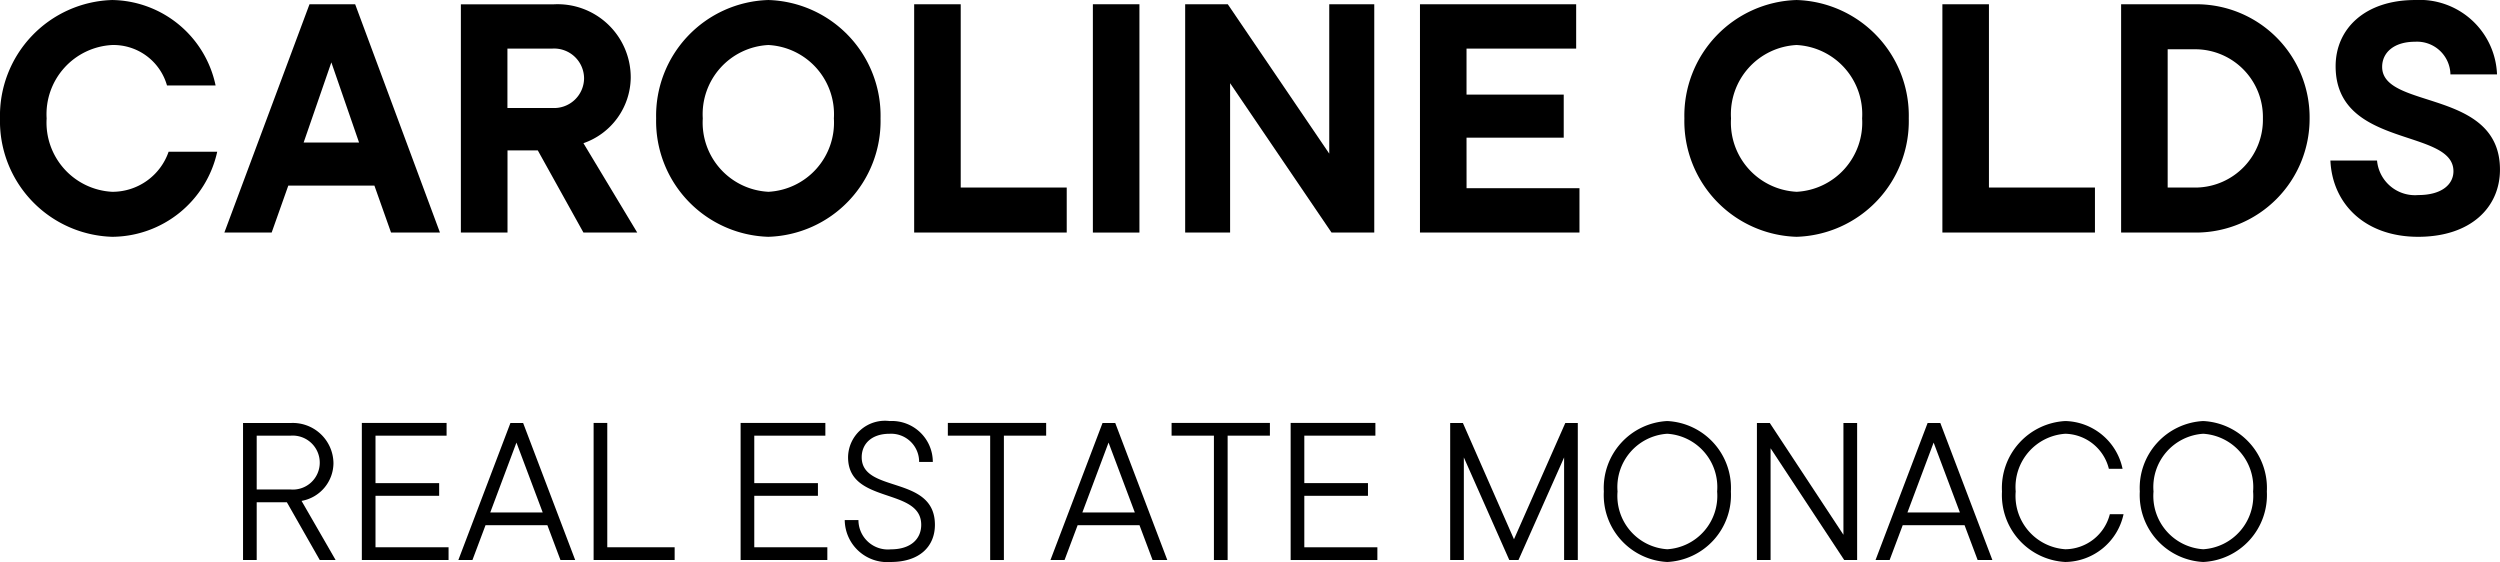
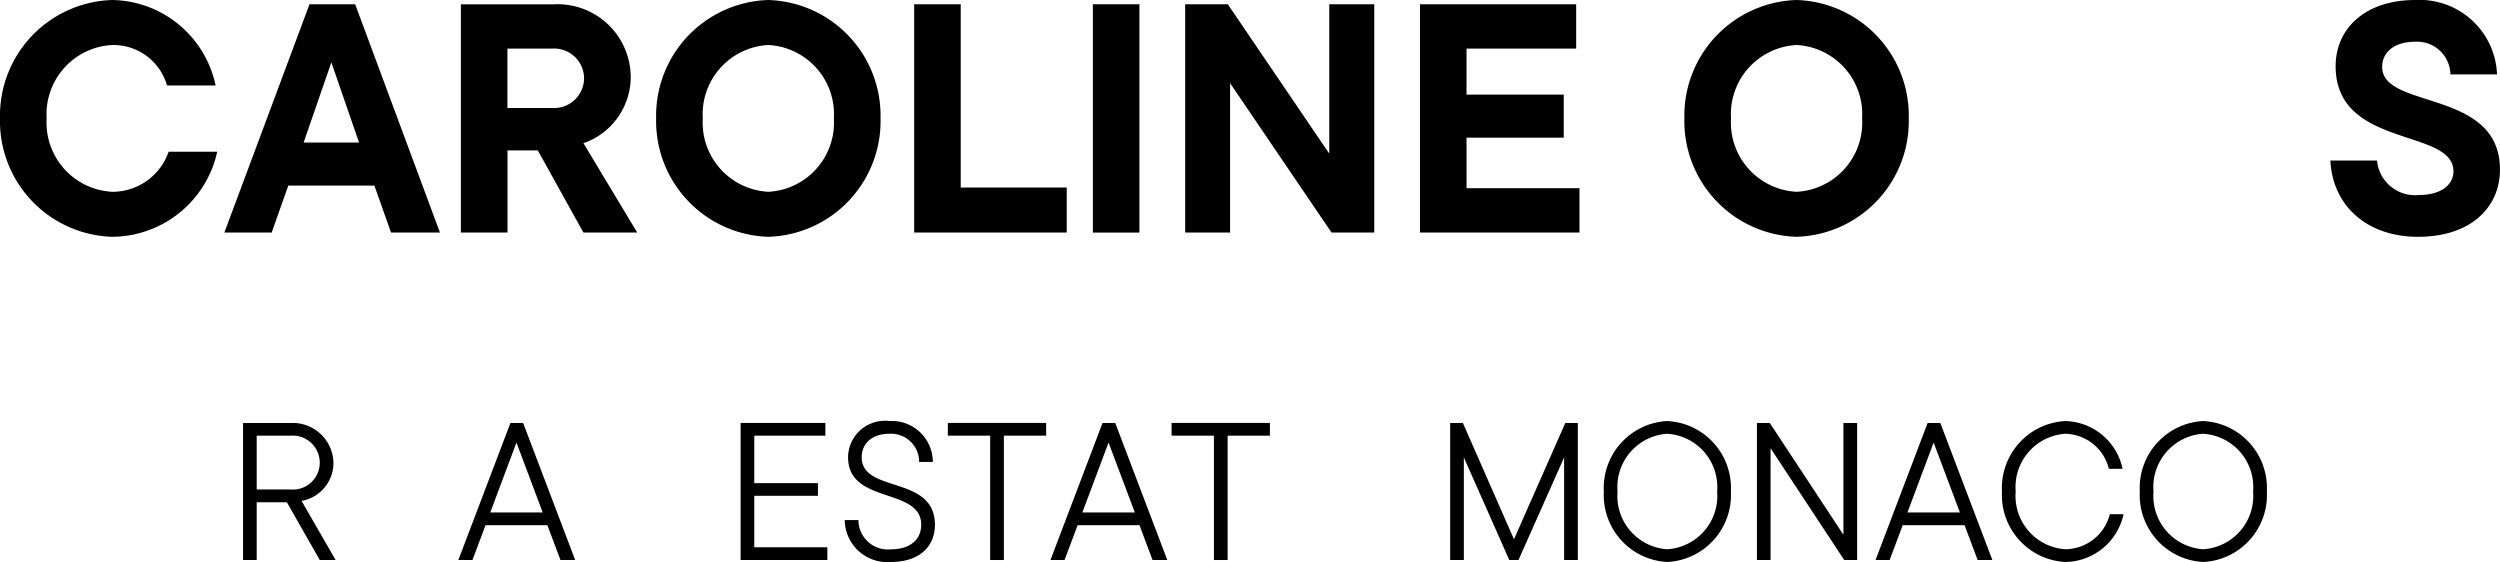
<svg xmlns="http://www.w3.org/2000/svg" width="152.776" height="34.343" viewBox="0 0 152.776 34.343">
  <g transform="translate(-431.766 -11.642)">
    <path d="M7.514.259a6.612,6.612,0,0,0,6.418-5.2h-2.97A3.634,3.634,0,0,1,7.514-2.491,4.233,4.233,0,0,1,3.508-6.976a4.233,4.233,0,0,1,4.006-4.485,3.4,3.4,0,0,1,3.349,2.472h2.97a6.562,6.562,0,0,0-6.318-5.222A7.073,7.073,0,0,0,.658-6.976,7.073,7.073,0,0,0,7.514.259Z" transform="translate(431.108 25.854)" />
    <path d="M13.055,0,7.873-13.952H5.083L-.12,0h2.89L3.787-2.87H9.049L10.066,0ZM8.112-5.5H4.724l1.694-4.9Z" transform="translate(445.597 25.854)" />
    <path d="M12.178,0,8.89-5.461a4.293,4.293,0,0,0,2.89-3.986,4.469,4.469,0,0,0-4.724-4.5H1.4V0h2.85V-5.023H6.1L8.89,0Zm-5.2-11.242A1.831,1.831,0,0,1,8.929-9.428,1.831,1.831,0,0,1,6.976-7.614H4.245v-3.628Z" transform="translate(458.53 25.854)" />
    <path d="M7.514.259a7.073,7.073,0,0,0,6.857-7.235,7.073,7.073,0,0,0-6.857-7.235A7.073,7.073,0,0,0,.658-6.976,7.073,7.073,0,0,0,7.514.259Zm0-2.751A4.233,4.233,0,0,1,3.508-6.976a4.233,4.233,0,0,1,4.006-4.485,4.233,4.233,0,0,1,4.006,4.485A4.233,4.233,0,0,1,7.514-2.491Z" transform="translate(471.205 25.854)" />
    <path d="M10.723,0V-2.751H4.245v-11.2H1.4V0Z" transform="translate(486.231 25.854)" />
    <path d="M4.245,0V-13.952H1.4V0Z" transform="translate(497.152 25.854)" />
    <path d="M10.205-4.823l-6.2-9.129H1.4V0H4.146V-9.129L10.345,0h2.611V-13.952H10.205Z" transform="translate(502.792 25.854)" />
    <path d="M4.245-5.8h5.94V-8.431H4.245v-2.81h6.7v-2.711H1.4V0h9.747V-2.711h-6.9Z" transform="translate(517.141 25.854)" />
    <path d="M7.514.259a7.073,7.073,0,0,0,6.857-7.235,7.073,7.073,0,0,0-6.857-7.235A7.073,7.073,0,0,0,.658-6.976,7.073,7.073,0,0,0,7.514.259Zm0-2.751A4.233,4.233,0,0,1,3.508-6.976a4.233,4.233,0,0,1,4.006-4.485,4.233,4.233,0,0,1,4.006,4.485A4.233,4.233,0,0,1,7.514-2.491Z" transform="translate(534.041 25.854)" />
-     <path d="M10.723,0V-2.751H4.245v-11.2H1.4V0Z" transform="translate(549.066 25.854)" />
-     <path d="M6.019,0a6.954,6.954,0,0,0,6.9-6.976,6.916,6.916,0,0,0-6.9-6.976H1.4V0ZM4.245-11.2H6.019a4.142,4.142,0,0,1,4.046,4.226A4.142,4.142,0,0,1,6.019-2.751H4.245Z" transform="translate(559.988 25.854)" />
    <path d="M5.98.259c3.209,0,5-1.794,5-4.106,0-4.963-7.2-3.648-7.2-6.279,0-.857.7-1.535,2.013-1.535A2.039,2.039,0,0,1,7.953-9.667H10.8a4.734,4.734,0,0,0-5-4.544c-3.069,0-4.863,1.754-4.863,4.046,0,5.043,7.2,3.767,7.2,6.418,0,.777-.678,1.455-2.153,1.455A2.327,2.327,0,0,1,3.468-4.4H.618C.737-1.754,2.731.259,5.98.259Z" transform="translate(573.56 25.854)" />
    <path d="M6.723,0,4.641-3.613a2.361,2.361,0,0,0,1.95-2.309A2.486,2.486,0,0,0,3.983-8.373H1.065V0H1.9V-3.529H3.744L5.754,0ZM3.983-7.6a1.654,1.654,0,0,1,1.77,1.675,1.642,1.642,0,0,1-1.77,1.615H1.9V-7.6Z" transform="translate(445.553 45.865)" />
-     <path d="M1.9-3.924H5.79V-4.7H1.9V-7.6H6.244v-.778H1.065V0h5.3V-.778H1.9Z" transform="translate(452.813 45.865)" />
    <path d="M7.2,0,4.019-8.373H3.242L.06,0H.921l.8-2.129H5.5L6.3,0ZM5.215-2.907H2.01l1.6-4.27Z" transform="translate(459.716 45.865)" />
-     <path d="M6.017,0V-.778H1.9v-7.6H1.065V0Z" transform="translate(466.977 45.865)" />
    <path d="M1.9-3.924H5.79V-4.7H1.9V-7.6H6.244v-.778H1.065V0h5.3V-.778H1.9Z" transform="translate(475.96 45.865)" />
    <path d="M3.337.12c1.758,0,2.7-.945,2.7-2.273,0-3.062-4.474-1.9-4.474-4.127,0-.825.61-1.435,1.7-1.435A1.713,1.713,0,0,1,5.072-5.993h.837a2.505,2.505,0,0,0-2.644-2.5A2.254,2.254,0,0,0,.73-6.28C.73-3.385,5.2-4.462,5.2-2.153c0,.861-.634,1.5-1.854,1.5A1.8,1.8,0,0,1,1.364-2.44H.526A2.6,2.6,0,0,0,3.337.12Z" transform="translate(482.862 45.865)" />
    <path d="M3.625,0V-7.6H6.208v-.778H.2V-7.6H2.787V0Z" transform="translate(489.489 45.865)" />
    <path d="M7.2,0,4.019-8.373H3.242L.06,0H.921l.8-2.129H5.5L6.3,0ZM5.215-2.907H2.01l1.6-4.27Z" transform="translate(495.9 45.865)" />
    <path d="M3.625,0V-7.6H6.208v-.778H.2V-7.6H2.787V0Z" transform="translate(503.162 45.865)" />
-     <path d="M1.9-3.924H5.79V-4.7H1.9V-7.6H6.244v-.778H1.065V0h5.3V-.778H1.9Z" transform="translate(509.573 45.865)" />
    <path transform="translate(516.476 45.865)" />
    <path d="M4.964-1.268,1.842-8.373H1.065V0H1.9V-6.268L4.677,0h.562L8.027-6.268V0h.837V-8.373H8.1Z" transform="translate(519.322 45.865)" />
    <path d="M4.4.12A4.094,4.094,0,0,0,8.29-4.187,4.094,4.094,0,0,0,4.4-8.493,4.093,4.093,0,0,0,.526-4.187,4.093,4.093,0,0,0,4.4.12Zm0-.778A3.262,3.262,0,0,1,1.364-4.187,3.262,3.262,0,0,1,4.4-7.716a3.264,3.264,0,0,1,3.05,3.529A3.264,3.264,0,0,1,4.4-.658Z" transform="translate(529.251 45.865)" />
    <path d="M6.352-1.543l-4.5-6.83H1.065V0H1.9V-6.83L6.4,0h.789V-8.373H6.352Z" transform="translate(538.067 45.865)" />
    <path d="M7.2,0,4.019-8.373H3.242L.06,0H.921l.8-2.129H5.5L6.3,0ZM5.215-2.907H2.01l1.6-4.27Z" transform="translate(546.321 45.865)" />
    <path d="M4.4.12A3.693,3.693,0,0,0,7.955-2.8H7.117A2.837,2.837,0,0,1,4.4-.658,3.262,3.262,0,0,1,1.364-4.187,3.262,3.262,0,0,1,4.4-7.716,2.811,2.811,0,0,1,7.058-5.574h.837A3.668,3.668,0,0,0,4.4-8.493,4.093,4.093,0,0,0,.526-4.187,4.093,4.093,0,0,0,4.4.12Z" transform="translate(553.582 45.865)" />
    <path d="M4.4.12A4.094,4.094,0,0,0,8.29-4.187,4.094,4.094,0,0,0,4.4-8.493,4.093,4.093,0,0,0,.526-4.187,4.093,4.093,0,0,0,4.4.12Zm0-.778A3.262,3.262,0,0,1,1.364-4.187,3.262,3.262,0,0,1,4.4-7.716a3.264,3.264,0,0,1,3.05,3.529A3.264,3.264,0,0,1,4.4-.658Z" transform="translate(562.004 45.865)" />
  </g>
</svg>